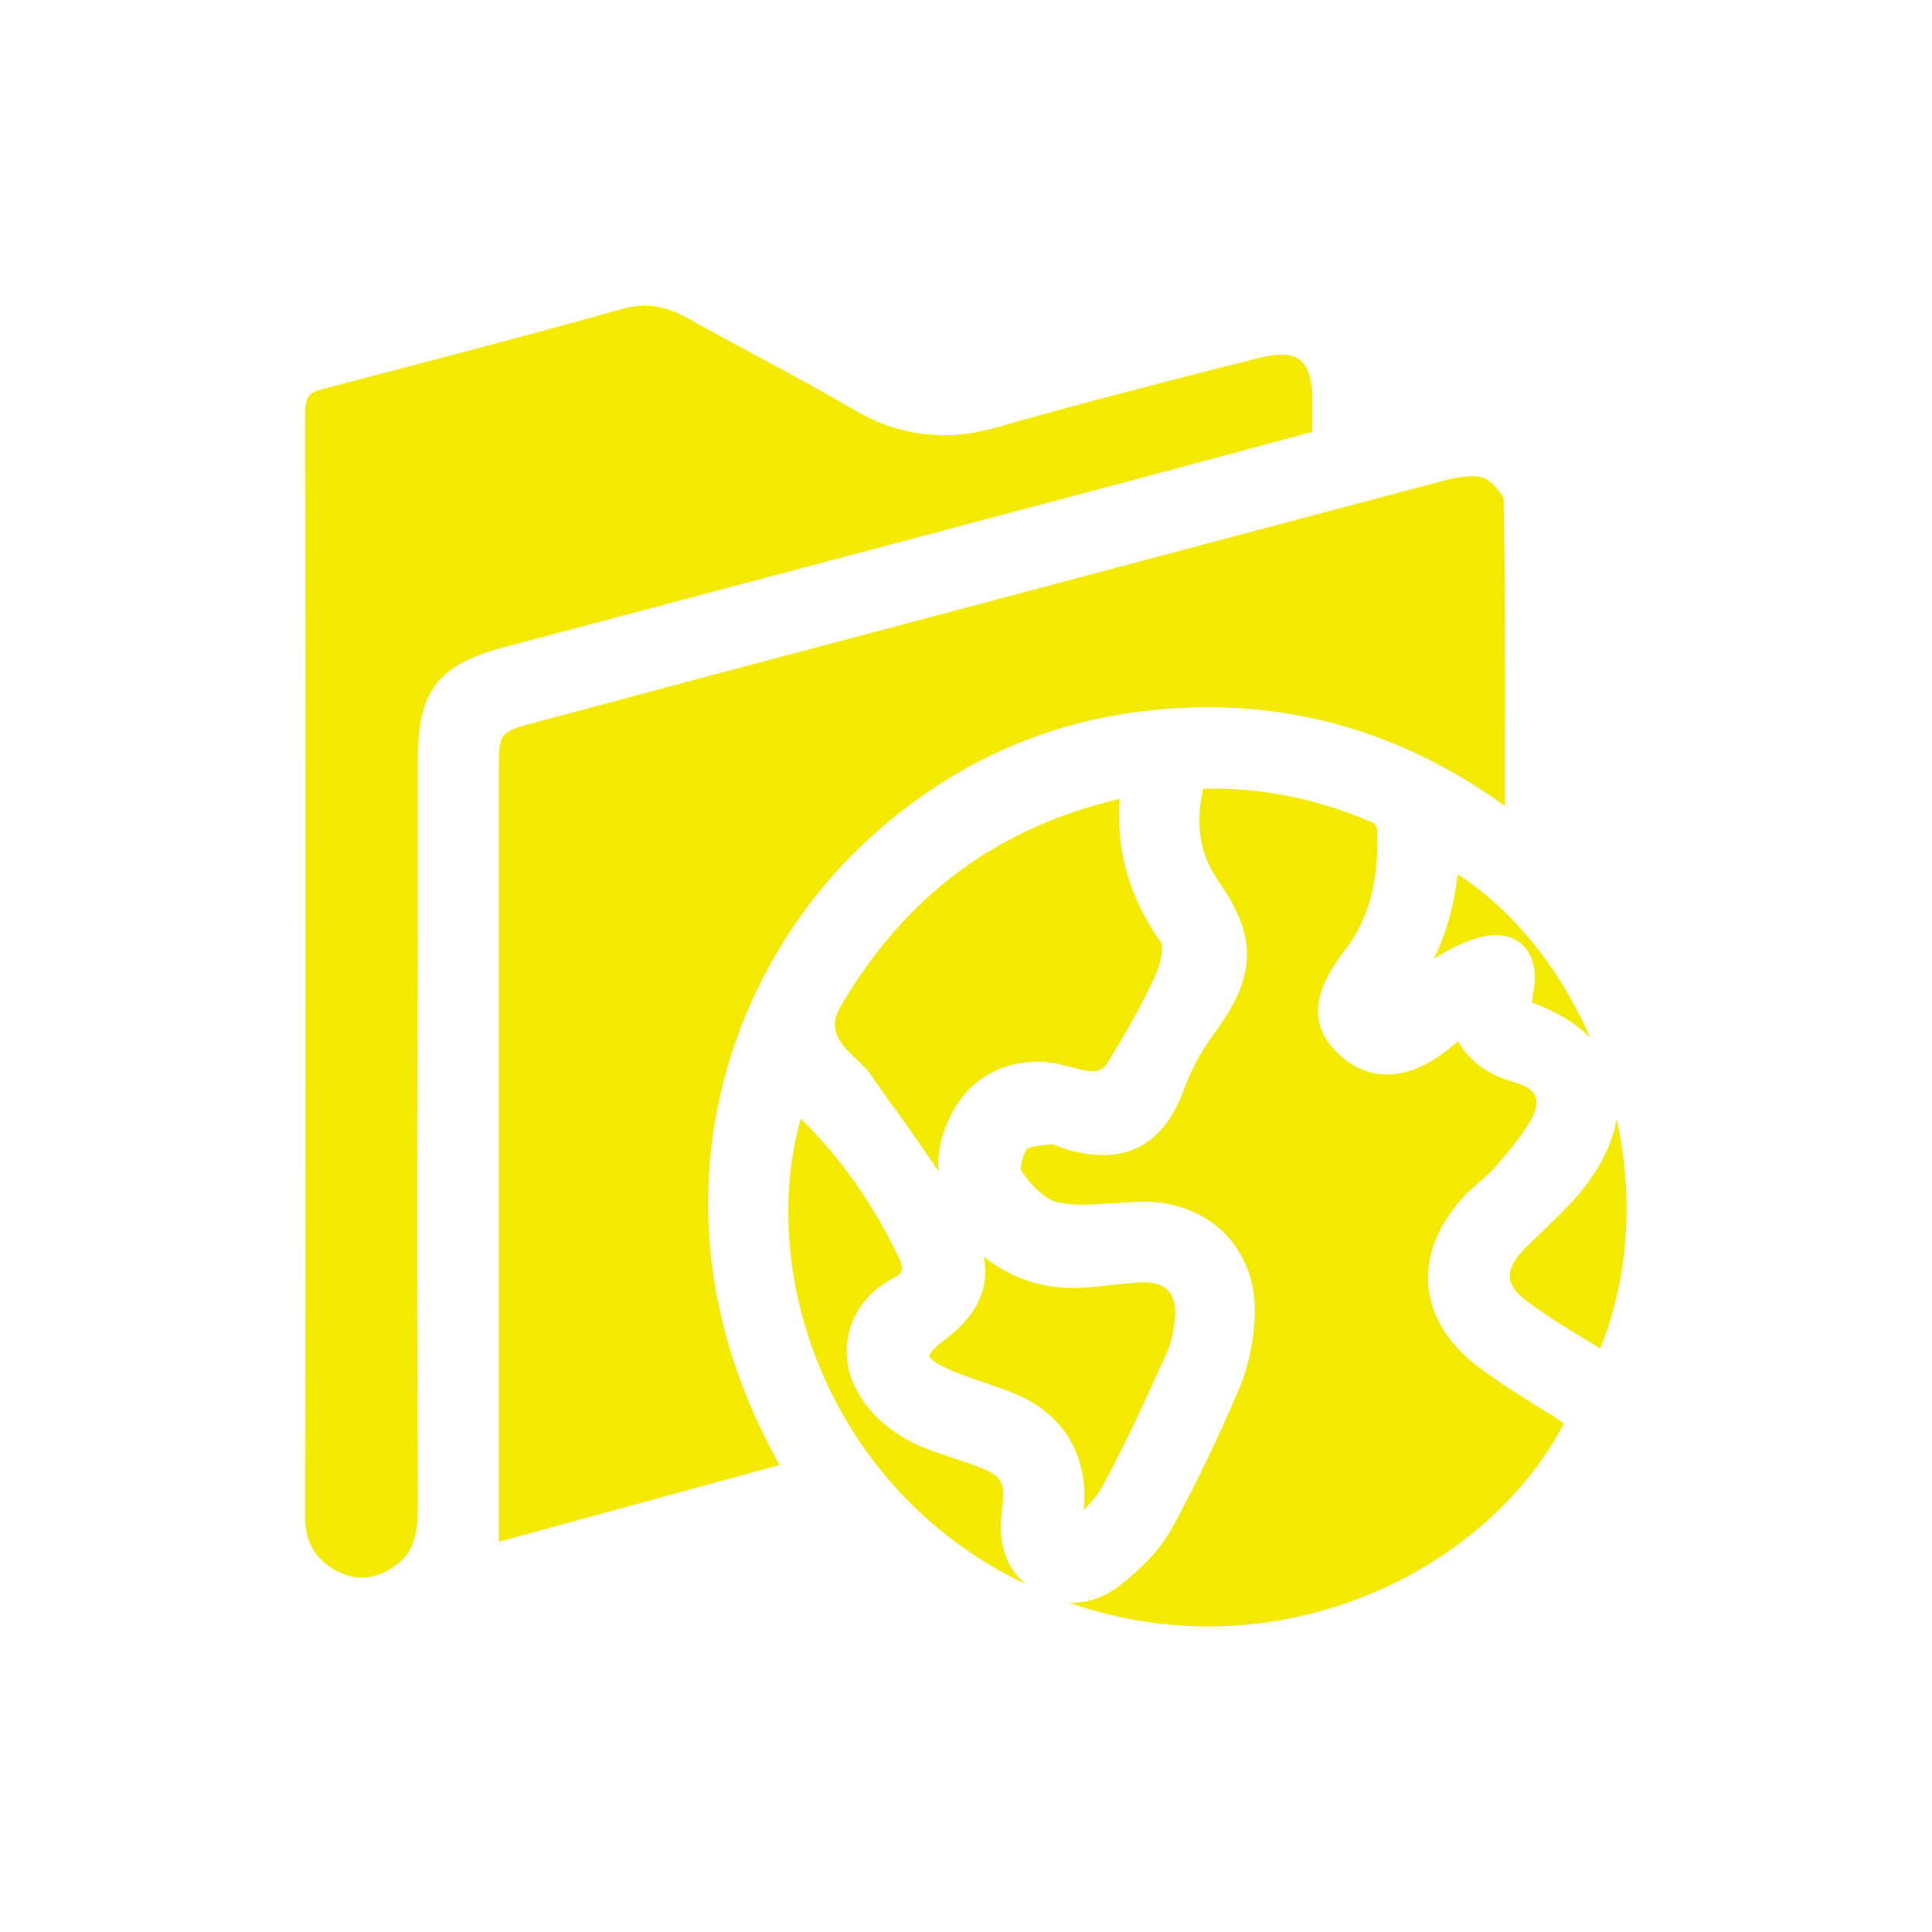
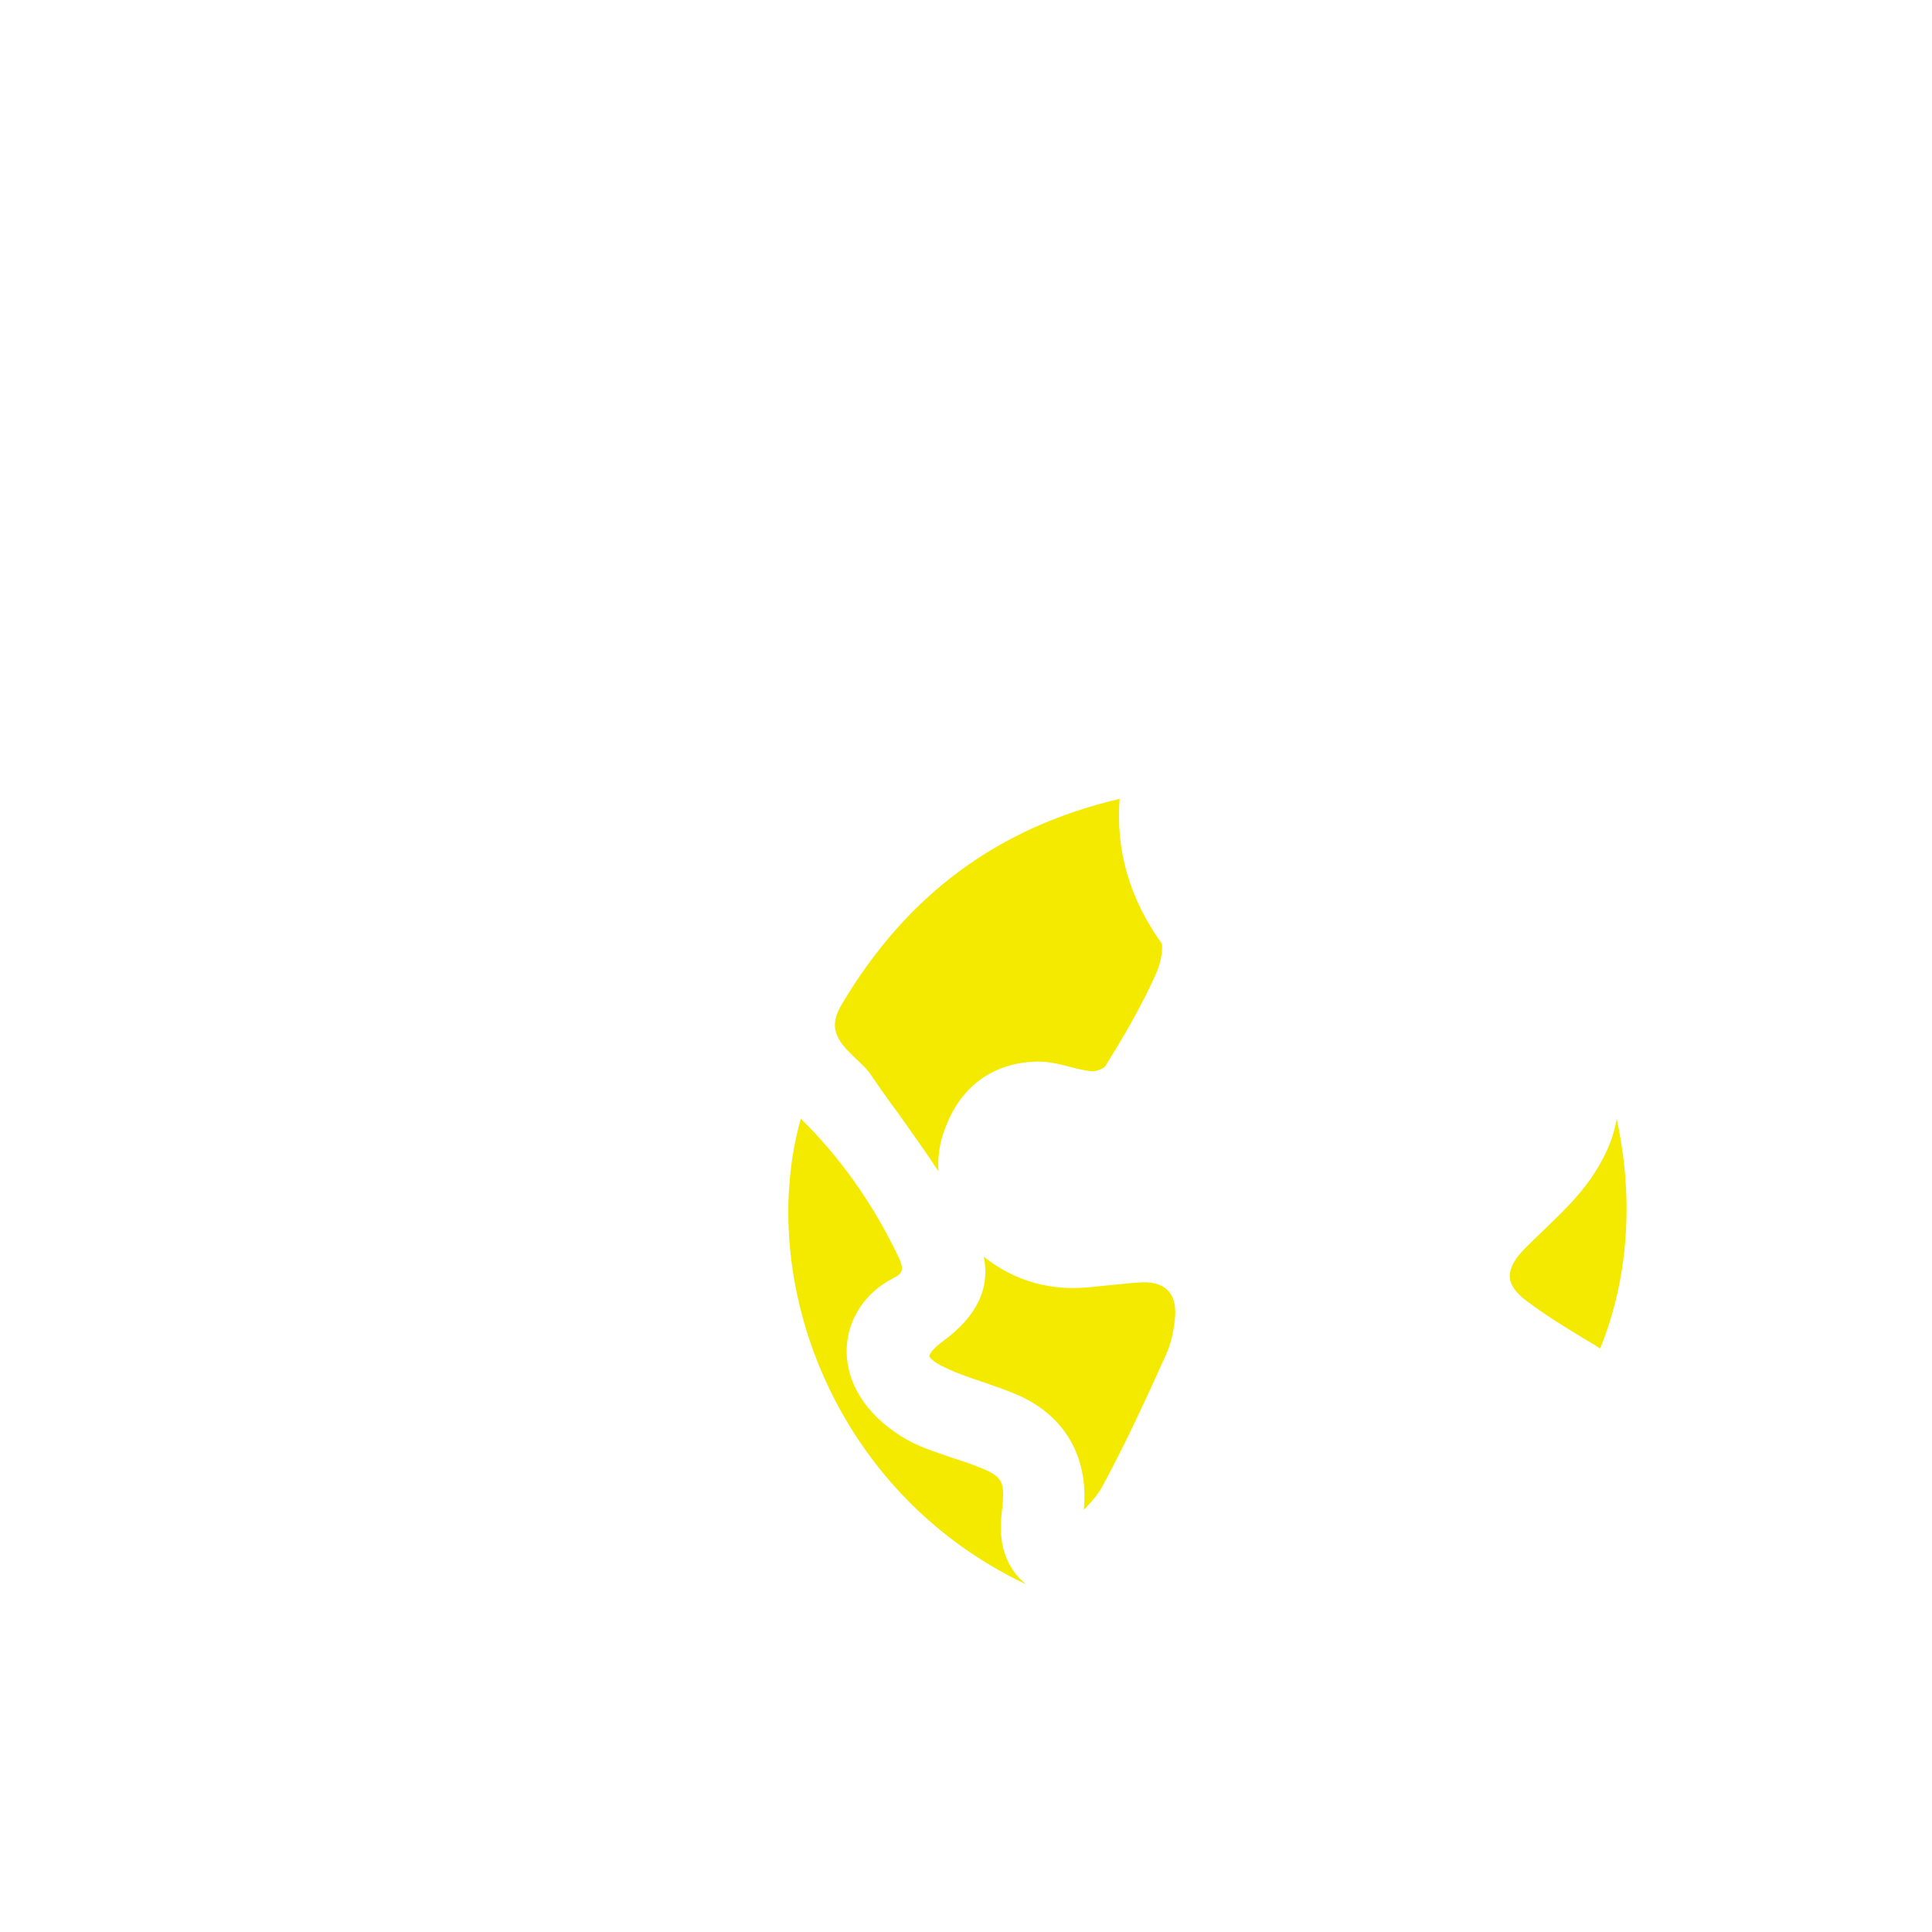
<svg xmlns="http://www.w3.org/2000/svg" version="1.1" x="0px" y="0px" viewBox="0 0 400 400" style="enable-background:new 0 0 400 400;" xml:space="preserve">
  <style type="text/css">
	.st0{display:none;}
	.st1{display:inline;fill:#F4EA00;}
	.st2{fill:#F4EA00;}
</style>
  <g id="Capa_2" class="st0">
    <circle id="XMLID_4432_" class="st1" cx="200" cy="200" r="185.8" />
  </g>
  <g id="Capa_3">
    <g id="XMLID_10_">
-       <path id="XMLID_90_" class="st2" d="M179,174.5c17.1-16,37.3-25.3,59.9-27.5c26.5-2.7,50.9,4.1,72.7,19.9l0-10    c0-18.4,0.1-35.8-0.3-53.4c0-1-2.3-3.8-4-4.5c-0.7-0.3-1.6-0.4-2.5-0.4c-2.4,0-5.1,0.7-6.2,1c-49.8,13.2-99.6,26.5-149.4,39.7    l-38.1,10.2c-7.8,2.1-7.8,2.1-7.8,10.1v159.6l58.1-15.9C132.9,252.5,149.3,202.3,179,174.5z" />
-       <path id="XMLID_94_" class="st2" d="M104,134.1l114-30.3c13.3-3.5,26.6-7.1,40-10.7l13.7-3.7v-7.1c0-2.7-0.5-6.2-2.6-7.8    c-2-1.6-5.5-1.1-8-0.5L249.2,77c-14.3,3.7-28.7,7.4-42.9,11.5c-10.5,3-20.2,1.8-29.6-3.7c-6.4-3.8-13-7.3-19.6-10.9    c-4.8-2.6-9.6-5.1-14.3-7.8c-3.3-1.9-6.3-2.8-9.4-2.8c-1.5,0-3.1,0.2-4.7,0.7C110.9,69,92.9,73.7,75,78.4l-8.4,2.2    c-2.4,0.6-3.4,1.4-3.4,4.9c0.1,76.3,0.1,152.6,0,228.9c0,4.9,2.1,8.4,6.4,10.8c4,2.2,8.2,1.9,12.3-1.1c3.3-2.3,4.6-5.7,4.6-11.5    c-0.1-40.4-0.1-80.7,0-121.1v-34.6C86.6,143,90.7,137.7,104,134.1z" />
-       <path id="XMLID_98_" class="st2" d="M320.1,292.3c-4.8-3-9.7-6-14.3-9.5c-6.1-4.7-9.6-10.5-10.1-16.7c-0.5-6.3,2.1-12.7,7.5-18.5    c1-1.1,2.1-2,3.2-3c1.1-0.9,2.1-1.8,3.1-2.9l1-1.2c2.5-2.9,5-5.9,6.7-9.1c0.6-1.2,1.3-3,0.7-4.4c-0.5-1.2-1.9-2.2-4-2.8    c-3.9-1.1-9-3.2-12-8.6c-0.7,0.6-1.5,1.2-2.2,1.8c-11.5,8.9-19.3,4.1-22.9,0.5c-7.3-7.2-3-15.1,1.6-21.1c5-6.5,7.1-14.2,6.7-25    c0-0.4-0.4-1.2-0.7-1.4c-11.7-5.1-23.5-7.4-35.3-7.1c-1.7,7.8-0.6,13.8,3.4,19.5c7.9,11.3,7.6,19.5-1.2,31.3    c-2.6,3.5-4.6,7.3-6,11c-4.3,12.1-12.3,16.3-24.4,12.9c-0.6-0.2-1.2-0.4-1.9-0.7c-0.4-0.2-0.9-0.4-1.1-0.4L217,237    c-1.3,0.1-3.7,0.4-4.3,0.8c-0.9,1.1-1.5,3.7-1.3,4.5c2.2,3.4,5.3,6.2,7.5,6.6c3.6,0.8,7.6,0.5,11.7,0.2c2-0.1,4-0.3,6-0.3    c6.4-0.1,12.5,2.2,16.8,6.4c4.1,4.1,6.4,9.7,6.4,15.8c0,5.6-1.1,11.2-3,15.9c-4.4,10.5-9.2,20.4-14.2,29.6c-2.2,4-5.9,8-10.8,11.8    c-3.3,2.5-6.7,3.7-10.5,3.5c42.8,15,86.3-6.1,102.5-37.1C322.5,293.8,321.3,293,320.1,292.3z" />
      <path id="XMLID_99_" class="st2" d="M212.4,328c-4.1-3.4-5.8-8.4-5-14.8c0.8-7,0.4-7.6-6.7-10.2c-1.2-0.4-2.4-0.8-3.6-1.2    c-3.5-1.2-7.1-2.3-10.3-4.3c-7.6-4.7-11.7-11.3-11.5-18.3c0.2-6.1,3.8-11.6,9.7-14.6c1.6-0.8,2.4-1.5,1-4.4    c-5.3-11.1-12-20.5-20.2-28.6C156.5,264.7,172.3,309,212.4,328z" />
      <path id="XMLID_104_" class="st2" d="M231.8,165.4c-25.2,5.9-44,19.8-57.5,42.5c-2.2,3.7-1.9,6.2,1,9.4c0.6,0.6,1.2,1.2,1.8,1.8    c1.3,1.2,2.6,2.4,3.6,4c1.7,2.5,3.4,4.9,5.2,7.3c2.8,4,5.7,8,8.4,12.1c-0.2-2.8,0.2-5.7,1.2-8.4c3.1-8.9,9.8-14,18.9-14.3    c2.6-0.1,4.9,0.5,7.2,1.1c1.5,0.4,3.1,0.8,4.6,0.9c0.9,0,2.3-0.6,2.6-1c4.5-7.2,7.9-13.3,10.5-19.1c1.2-2.6,1.5-5.6,1.2-6.4    C233.9,186.1,231,176.2,231.8,165.4z" />
      <path id="XMLID_105_" class="st2" d="M203.7,260.2c1.3,6.6-1.5,12.4-8.5,17.5c-2.7,2-2.8,3-2.8,3.1c0,0,0.3,1,3.4,2.4    c2.5,1.2,5.2,2.1,7.9,3c2.2,0.8,4.4,1.5,6.5,2.4c10.1,4.2,15.2,12.9,14.2,23.8c0,0.1,0,0.2,0,0.2c1.5-1.6,2.9-3.1,3.8-4.8    c5-9.2,9.4-18.9,13.2-27.3c1-2.2,1.6-4.8,1.9-7.9c0.1-1.6,0-3.9-1.5-5.4c-1.5-1.6-3.9-1.8-5.5-1.7c-2.2,0.1-4.5,0.4-6.7,0.6    l-3,0.3C217.8,267.5,210.1,265.3,203.7,260.2z" />
      <path id="XMLID_110_" class="st2" d="M334.7,231.6c-0.6,4.1-2.5,8.3-5.4,12.5c-2.8,4-6.4,7.4-9.8,10.7c-1.3,1.2-2.6,2.5-3.8,3.7    c-1.5,1.5-3.3,3.8-3.1,6c0.1,1.6,1.3,3.2,3.4,4.8c4,3,8.2,5.6,12.7,8.3c0.9,0.5,1.7,1,2.6,1.6    C337.5,263.8,338.1,247.1,334.7,231.6z" />
-       <path id="XMLID_111_" class="st2" d="M301.8,181c-0.7,6.2-2.3,12.1-4.9,17.5c3.2-2,6.5-3.8,10.2-4.6c4.3-0.9,6.9,0.5,8.2,1.8    c1.5,1.5,3.1,4.3,2.2,9.5c-0.1,0.9-0.3,1.9-0.3,2.3c0,0,0.3,0.2,0.9,0.4c4.6,1.8,8.3,4.1,11.1,6.9    C323,200.5,313.2,188.4,301.8,181z" />
    </g>
  </g>
  <g id="Capa_1">
</g>
</svg>